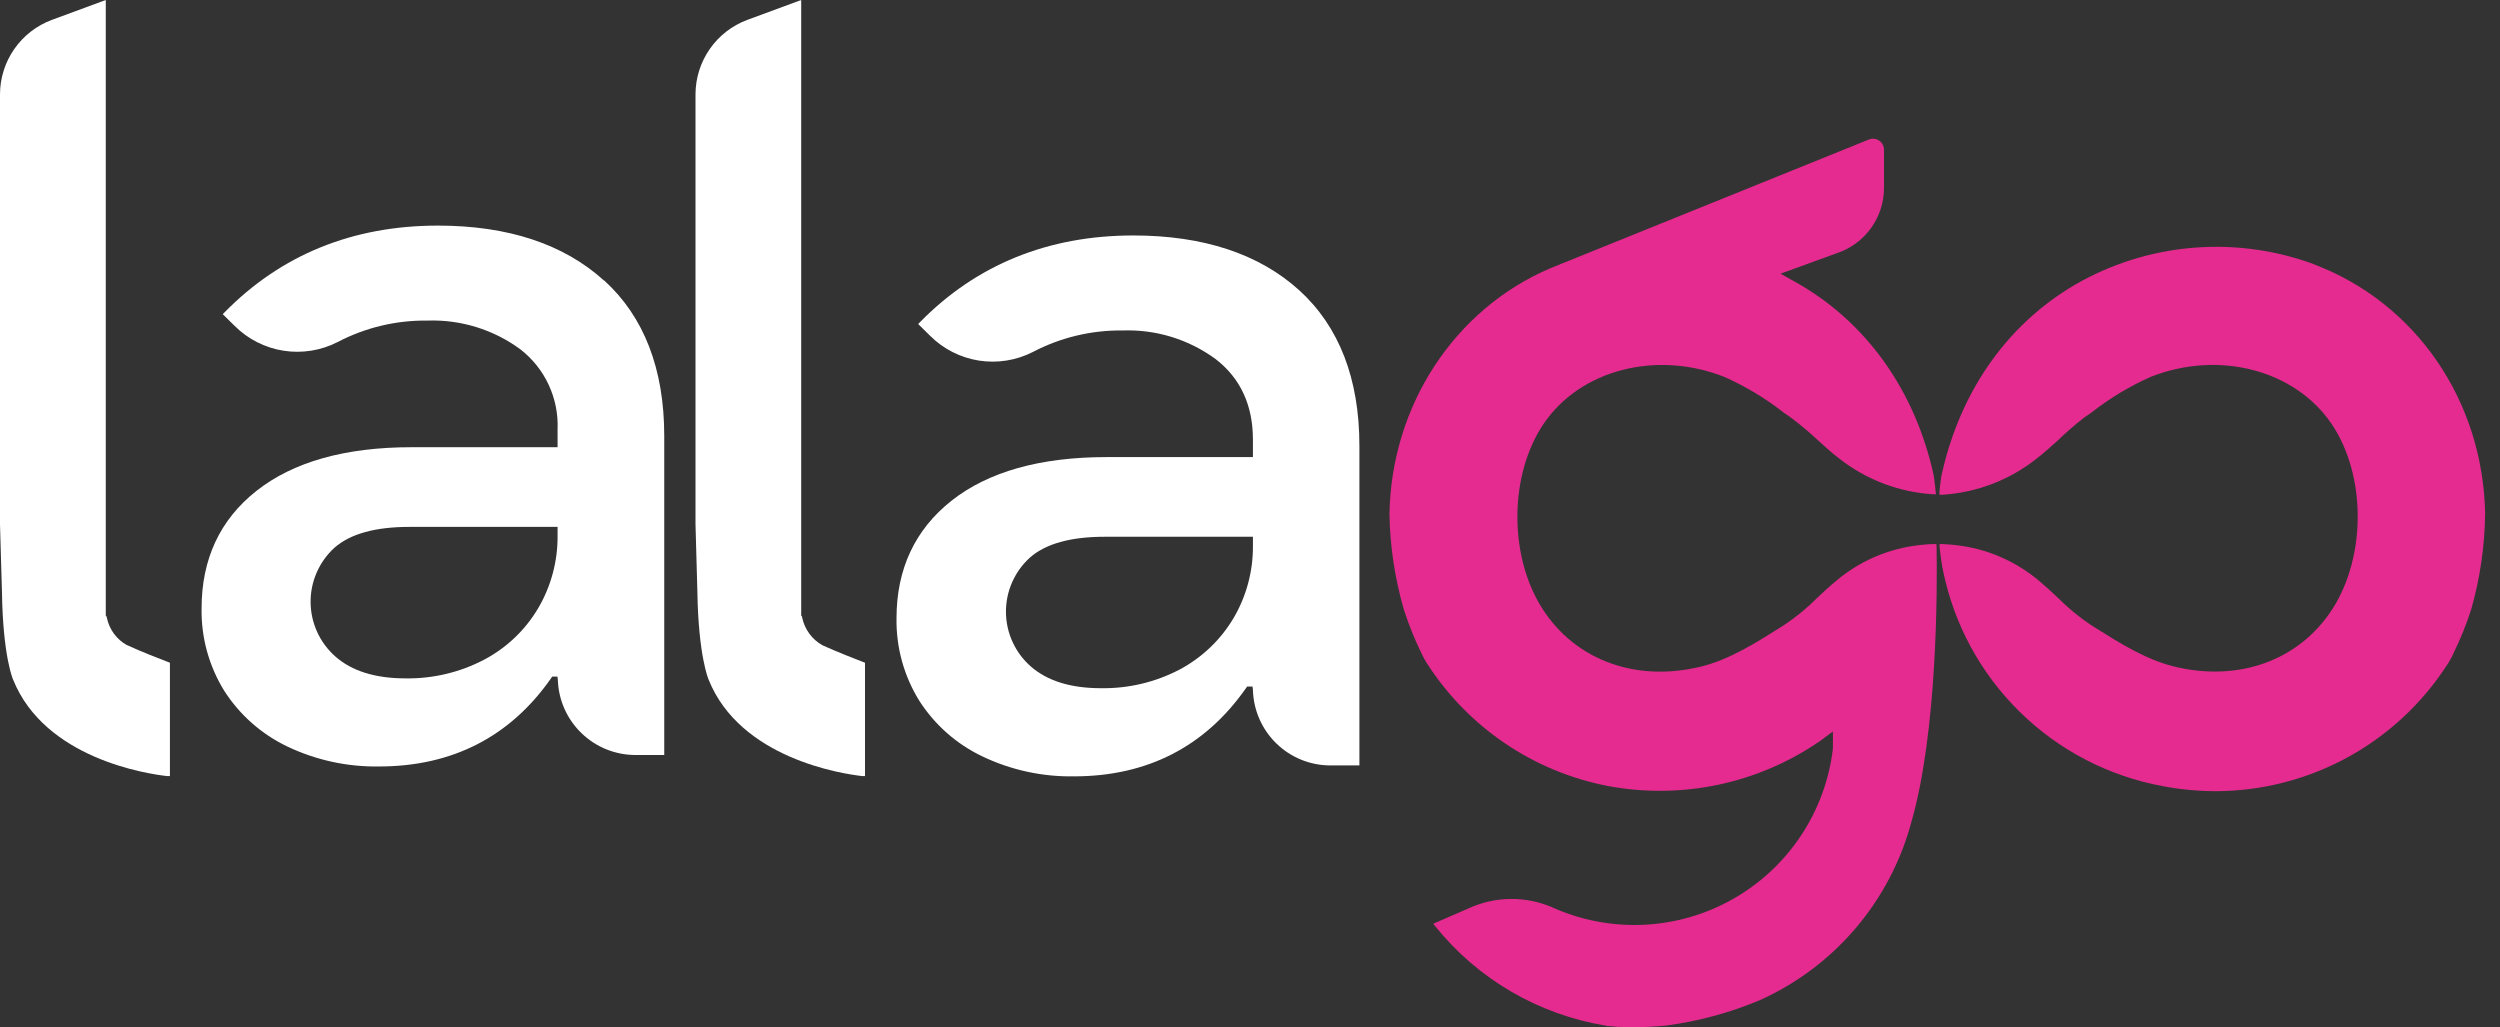
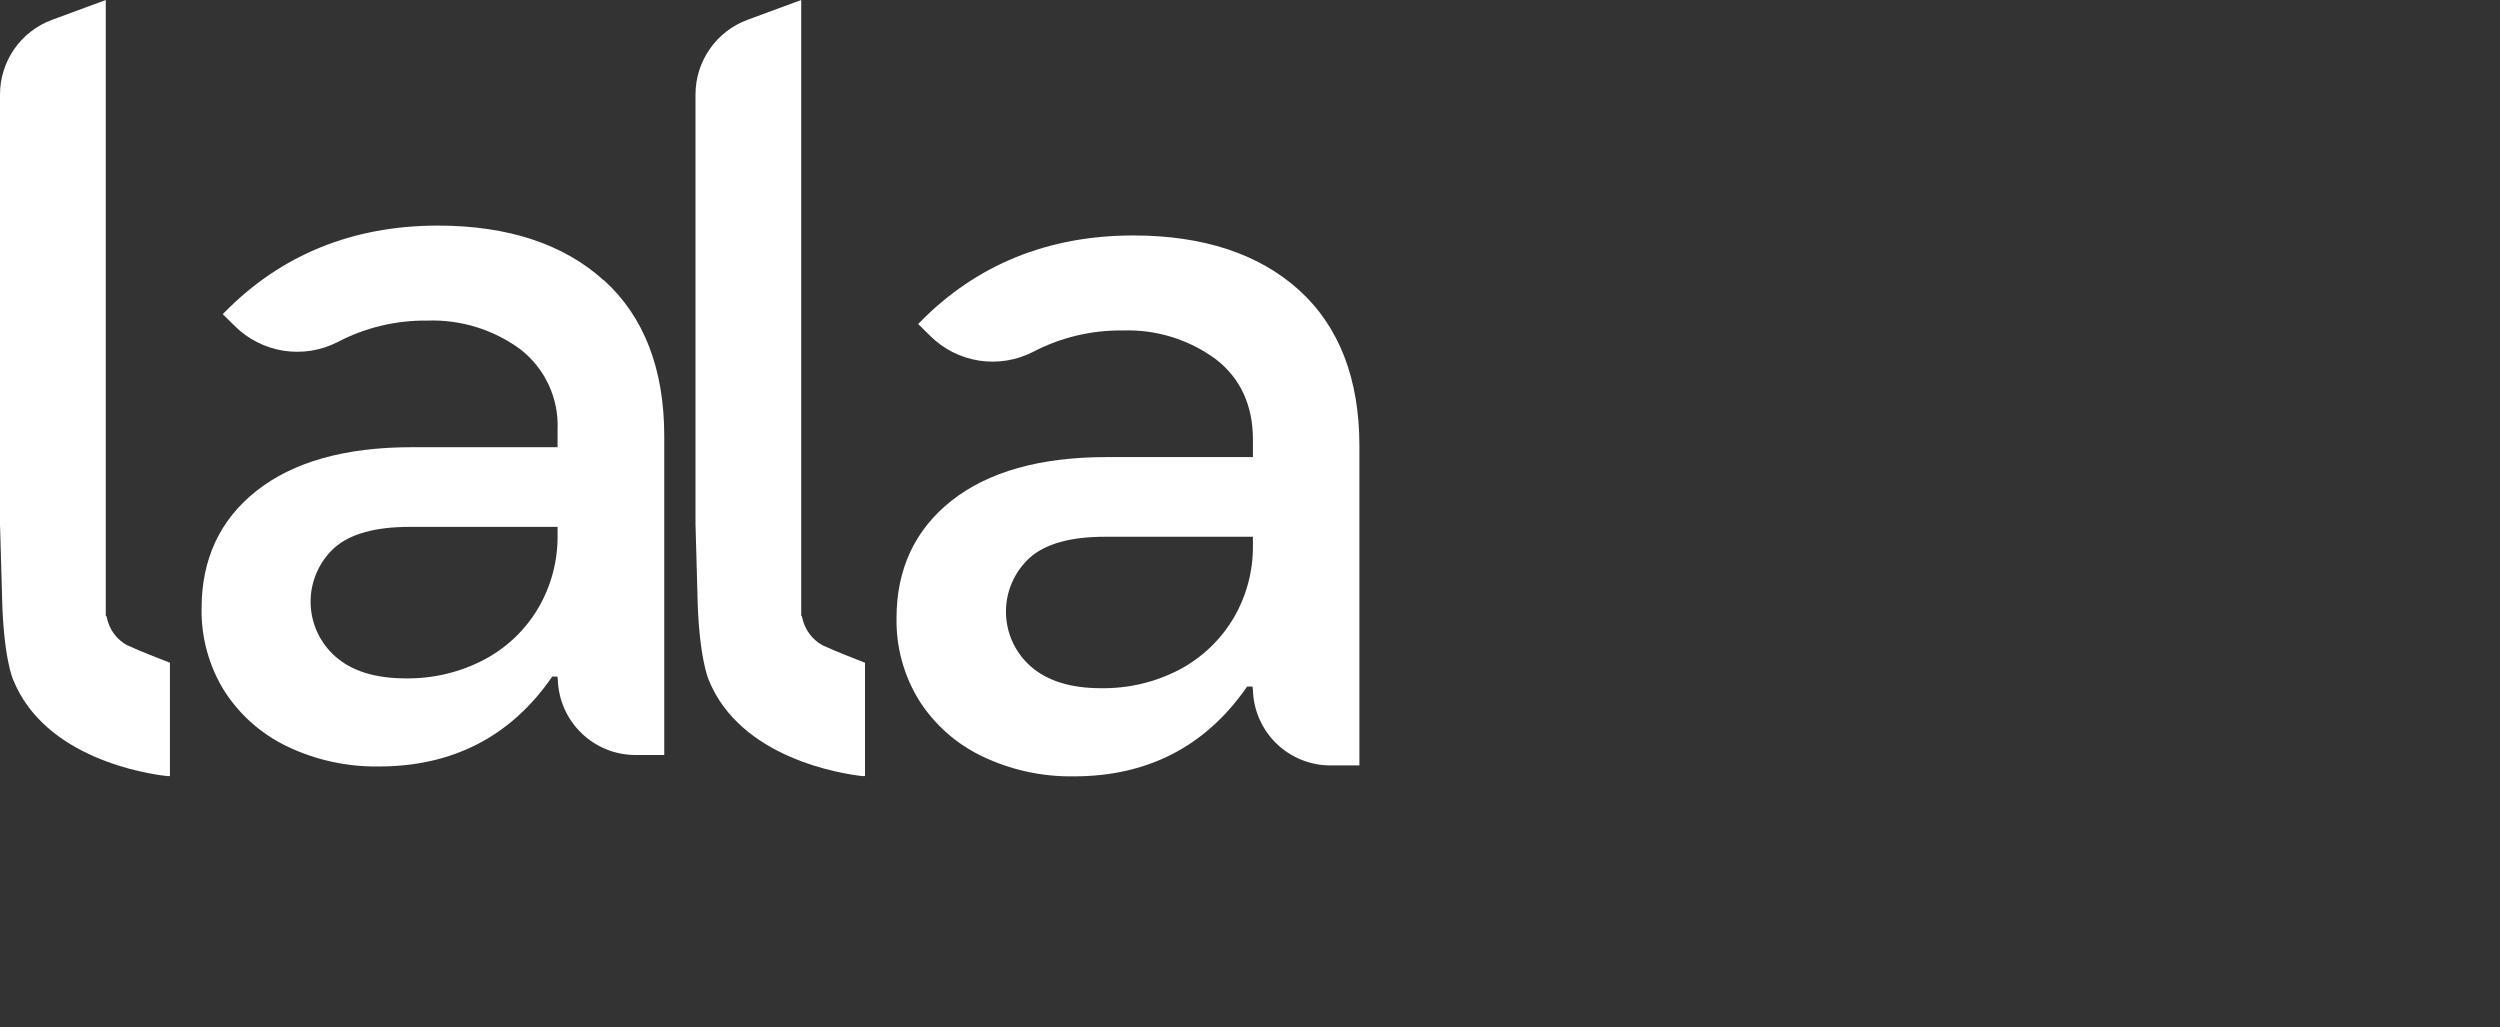
<svg xmlns="http://www.w3.org/2000/svg" width="129" height="53" viewBox="0 0 129 53" fill="none">
  <rect x="0" y="0" width="129" height="53" fill="#333333" stroke="none" />
  <g clip-path="url(#clip0_410_3517)">
-     <path d="M99.918 28.075H99.777C99.537 28.075 99.296 28.1 99.059 28.125C97.446 28.299 95.924 28.959 94.693 30.017C94.377 30.276 94.065 30.57 93.781 30.836C93.262 31.359 92.692 31.83 92.079 32.24L91.806 32.412C90.543 33.209 89.232 34.031 87.792 34.39C84.446 35.22 81.304 34.082 79.595 31.421C77.839 28.689 77.868 24.484 79.663 21.852C81.552 19.077 85.469 18.064 88.974 19.447C90.072 19.935 91.105 20.557 92.051 21.299L92.41 21.547C92.896 21.912 93.362 22.303 93.806 22.718C94.165 23.041 94.525 23.375 94.912 23.666C96.298 24.753 97.98 25.394 99.738 25.504H99.896L99.878 25.349C99.853 25.084 99.82 24.814 99.781 24.538C98.822 20.143 96.291 16.592 92.636 14.549L91.875 14.122L94.783 13.063C95.491 12.828 96.107 12.377 96.543 11.772C96.98 11.167 97.215 10.44 97.214 9.695V7.723C97.213 7.631 97.19 7.54 97.147 7.458C97.103 7.376 97.04 7.307 96.963 7.255C96.886 7.203 96.798 7.171 96.706 7.161C96.614 7.152 96.521 7.165 96.435 7.199L80.022 13.831C75.042 15.946 71.789 20.93 71.696 26.531C71.725 28.193 71.974 29.845 72.436 31.443C72.684 32.219 72.989 32.976 73.347 33.708L73.48 33.974C73.52 34.049 73.57 34.136 73.624 34.222L73.671 34.29C74.716 35.902 76.076 37.288 77.669 38.364C79.262 39.44 81.055 40.184 82.941 40.552C84.832 40.91 86.775 40.89 88.657 40.493C90.54 40.096 92.325 39.33 93.91 38.239L94.578 37.744V38.078C94.578 38.362 94.578 38.57 94.578 38.57V38.634C94.386 40.245 93.817 41.788 92.917 43.138C92.017 44.488 90.811 45.606 89.397 46.402C87.984 47.199 86.402 47.65 84.781 47.72C83.161 47.791 81.546 47.477 80.069 46.806C79.39 46.519 78.659 46.376 77.923 46.386C77.186 46.397 76.459 46.561 75.789 46.868L73.954 47.665L74.066 47.805C76.266 50.532 79.394 52.353 82.852 52.921L82.977 52.943C83.114 52.943 83.279 52.975 83.458 52.986H83.498C83.756 52.986 84.011 53.004 84.266 53.004C84.836 53.004 85.405 52.975 85.972 52.918C87.624 52.7 89.241 52.264 90.779 51.621C92.686 50.769 94.379 49.503 95.735 47.915C97.091 46.327 98.077 44.457 98.621 42.44C99.975 37.751 99.964 30.369 99.928 28.218L99.918 28.075Z" fill="#E52B8F" />
-     <path d="M119.429 13.644C117.487 12.924 115.414 12.627 113.348 12.771C111.282 12.915 109.27 13.498 107.447 14.481C103.716 16.509 101.131 20.104 100.165 24.606C100.13 24.854 100.101 25.112 100.076 25.374V25.529H100.234C101.99 25.418 103.671 24.777 105.056 23.691C105.436 23.4 105.803 23.066 106.169 22.739C106.606 22.315 107.066 21.916 107.548 21.543L107.907 21.296C108.852 20.553 109.885 19.93 110.984 19.443C114.488 18.061 118.402 19.084 120.294 21.849C122.089 24.48 122.114 28.671 120.359 31.417C118.65 34.078 115.508 35.216 112.161 34.387C110.725 34.028 109.411 33.205 108.144 32.408L107.874 32.239C107.264 31.828 106.695 31.358 106.176 30.836C105.882 30.559 105.573 30.272 105.264 30.013C104.032 28.957 102.508 28.298 100.894 28.125C100.679 28.1 100.46 28.085 100.237 28.075H100.083V28.229C100.119 28.588 100.165 28.947 100.226 29.281L100.259 29.435C100.822 32.212 102.204 34.756 104.226 36.739C106.248 38.723 108.818 40.056 111.605 40.566C112.503 40.737 113.416 40.823 114.33 40.825C116.707 40.82 119.044 40.22 121.13 39.082C123.215 37.943 124.983 36.3 126.272 34.304L126.344 34.196C126.398 34.107 126.459 33.995 126.527 33.87L126.592 33.726C126.954 32.988 127.263 32.225 127.515 31.442C127.971 29.84 128.212 28.185 128.233 26.52C128.132 20.692 124.671 15.64 119.414 13.644" fill="#E52B8F" />
    <path d="M67.035 14.973C64.971 13.102 62.091 12.15 58.479 12.15C54.084 12.15 50.382 13.655 47.47 16.624L47.377 16.718L47.998 17.331C48.681 18.011 49.562 18.457 50.513 18.606C51.465 18.755 52.44 18.599 53.298 18.161C54.728 17.412 56.322 17.031 57.937 17.052C59.655 16.992 61.344 17.513 62.73 18.531C64.005 19.515 64.651 20.911 64.651 22.678V23.586H57.089C53.671 23.586 50.986 24.344 49.097 25.837C47.208 27.331 46.26 29.371 46.26 31.902C46.236 33.403 46.643 34.88 47.434 36.157C48.229 37.399 49.356 38.394 50.688 39.029C52.163 39.734 53.782 40.087 55.416 40.06C59.201 40.06 62.188 38.523 64.299 35.5L64.353 35.424H64.629L64.651 35.593C64.676 36.633 65.106 37.623 65.849 38.351C66.591 39.08 67.589 39.491 68.629 39.496H70.145V23.001C70.145 19.547 69.1 16.847 67.035 14.973ZM53.14 28.775C53.951 28.056 55.251 27.697 57 27.697H64.651V28.153C64.663 29.464 64.319 30.753 63.657 31.884C62.991 33.01 62.028 33.93 60.874 34.545C59.619 35.203 58.219 35.535 56.802 35.511C55.251 35.511 54.034 35.133 53.187 34.387C52.788 34.037 52.469 33.607 52.248 33.125C52.028 32.644 51.912 32.121 51.907 31.591C51.903 31.061 52.01 30.537 52.223 30.051C52.435 29.566 52.748 29.131 53.14 28.775Z" fill="white" />
    <path d="M42.437 33.295C42.173 33.147 41.943 32.944 41.764 32.7C41.584 32.456 41.459 32.177 41.396 31.88L41.37 31.78H41.342V21.561C41.346 21.527 41.346 21.492 41.342 21.457V0L38.559 1.027C37.776 1.319 37.101 1.843 36.624 2.529C36.147 3.215 35.89 4.03 35.888 4.865V27.051L35.985 30.538C36.038 33.862 36.559 35.058 36.563 35.065C38.193 39.137 43.446 39.927 44.483 40.045H44.634V34.196L44.548 34.164C44.243 34.045 43.18 33.636 42.437 33.295Z" fill="white" />
    <path d="M31.155 14.466C29.083 12.592 26.211 11.641 22.595 11.641C18.204 11.641 14.502 13.145 11.59 16.114L11.493 16.211L12.114 16.822C12.798 17.502 13.679 17.948 14.631 18.097C15.584 18.246 16.559 18.09 17.418 17.651C18.847 16.903 20.44 16.521 22.053 16.542C23.771 16.482 25.46 17.003 26.846 18.021C27.476 18.508 27.979 19.138 28.314 19.86C28.649 20.582 28.805 21.373 28.771 22.168V23.076H21.231C17.809 23.076 15.127 23.834 13.235 25.328C11.342 26.821 10.402 28.861 10.402 31.392C10.375 32.893 10.782 34.37 11.572 35.647C12.367 36.889 13.494 37.884 14.825 38.519C16.301 39.223 17.919 39.576 19.554 39.55C23.338 39.55 26.329 38.017 28.441 34.99L28.491 34.914H28.764L28.785 35.087C28.82 36.121 29.254 37.101 29.996 37.822C30.737 38.544 31.729 38.951 32.764 38.958H34.275V22.491C34.275 19.037 33.23 16.337 31.169 14.466M17.256 28.265C18.067 27.547 19.367 27.188 21.116 27.188H28.771V27.647C28.781 28.956 28.437 30.244 27.776 31.374C27.111 32.502 26.147 33.423 24.99 34.035C23.736 34.694 22.335 35.028 20.918 35.004C19.367 35.004 18.15 34.624 17.306 33.877C16.909 33.527 16.589 33.097 16.369 32.616C16.148 32.134 16.032 31.612 16.027 31.082C16.022 30.552 16.129 30.028 16.341 29.542C16.553 29.057 16.864 28.622 17.256 28.265Z" fill="white" />
    <path d="M6.556 33.295C6.291 33.148 6.061 32.946 5.881 32.701C5.702 32.457 5.577 32.177 5.515 31.88L5.486 31.78H5.458V21.561C5.458 21.5 5.458 21.464 5.458 21.457V0L2.675 1.027C1.891 1.318 1.216 1.842 0.738 2.528C0.26 3.214 0.002 4.029 0 4.865L0 27.051L0.101 30.538C0.151 33.895 0.671 35.058 0.675 35.065C2.312 39.137 7.565 39.927 8.617 40.045H8.768V34.196L8.682 34.164C8.283 34.013 7.278 33.622 6.571 33.295" fill="white" />
  </g>
  <defs>
    <clipPath id="clip0_410_3517">
      <rect width="128.247" height="53" fill="white" />
    </clipPath>
  </defs>
</svg>